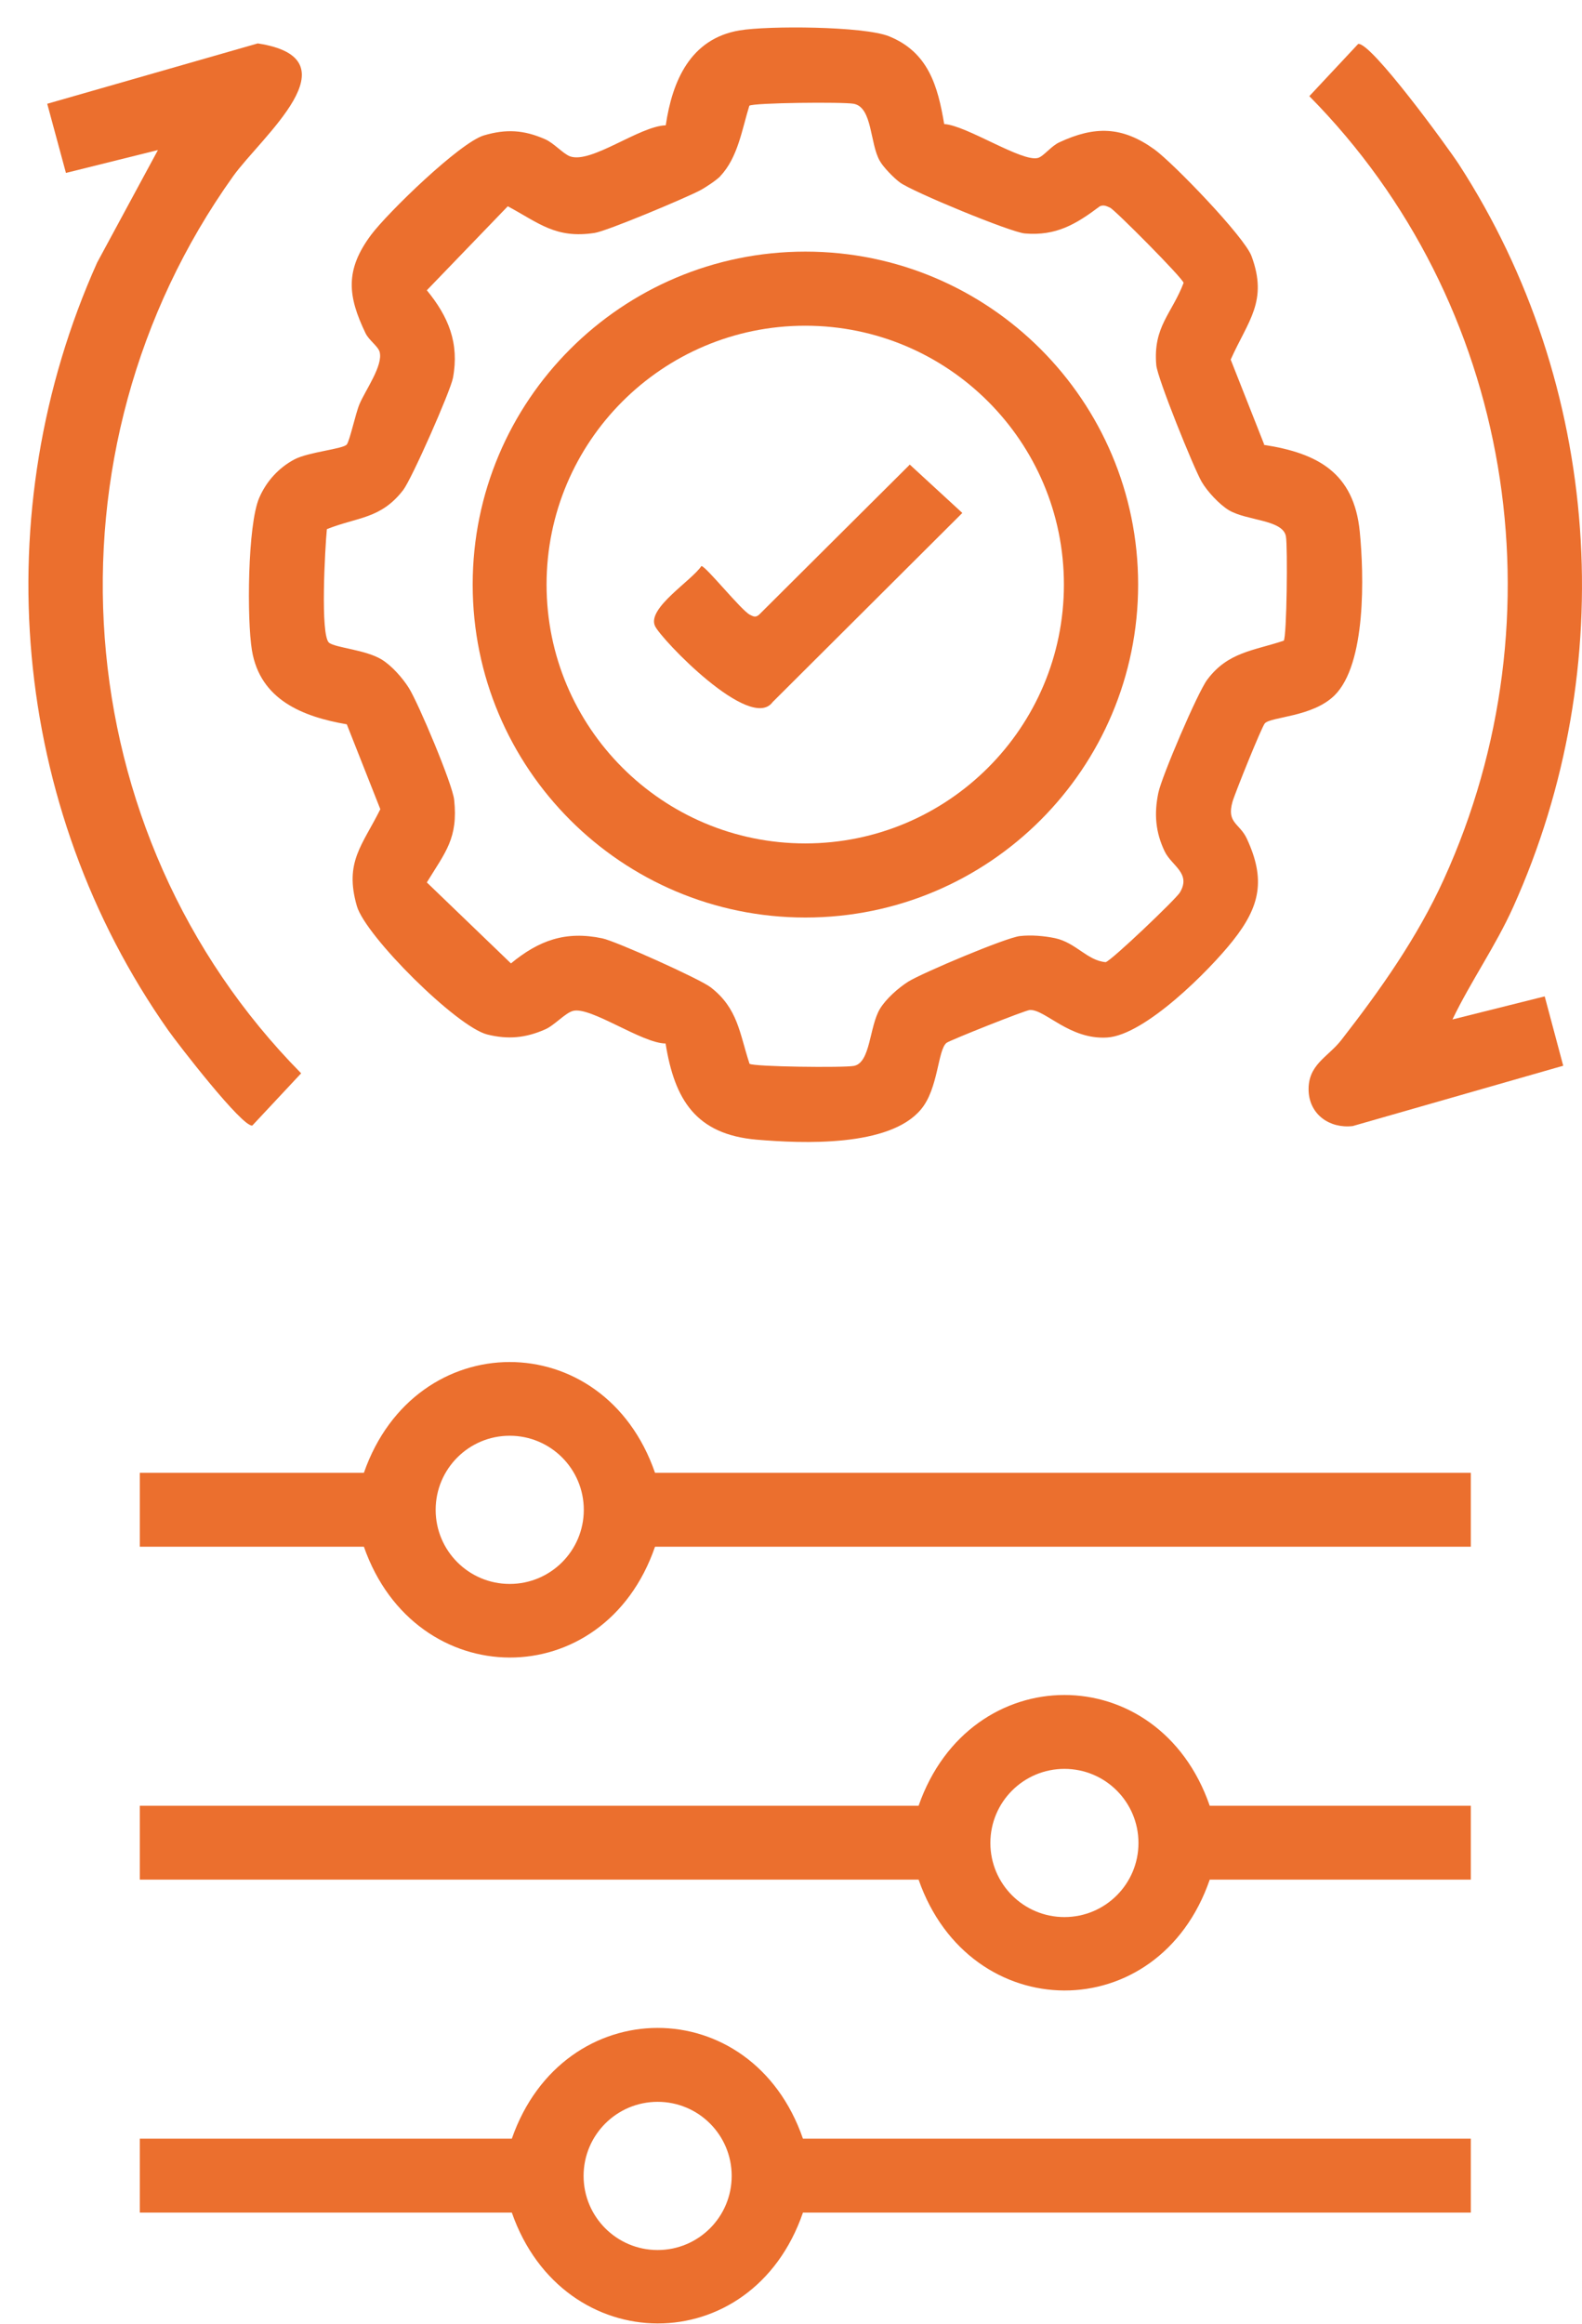
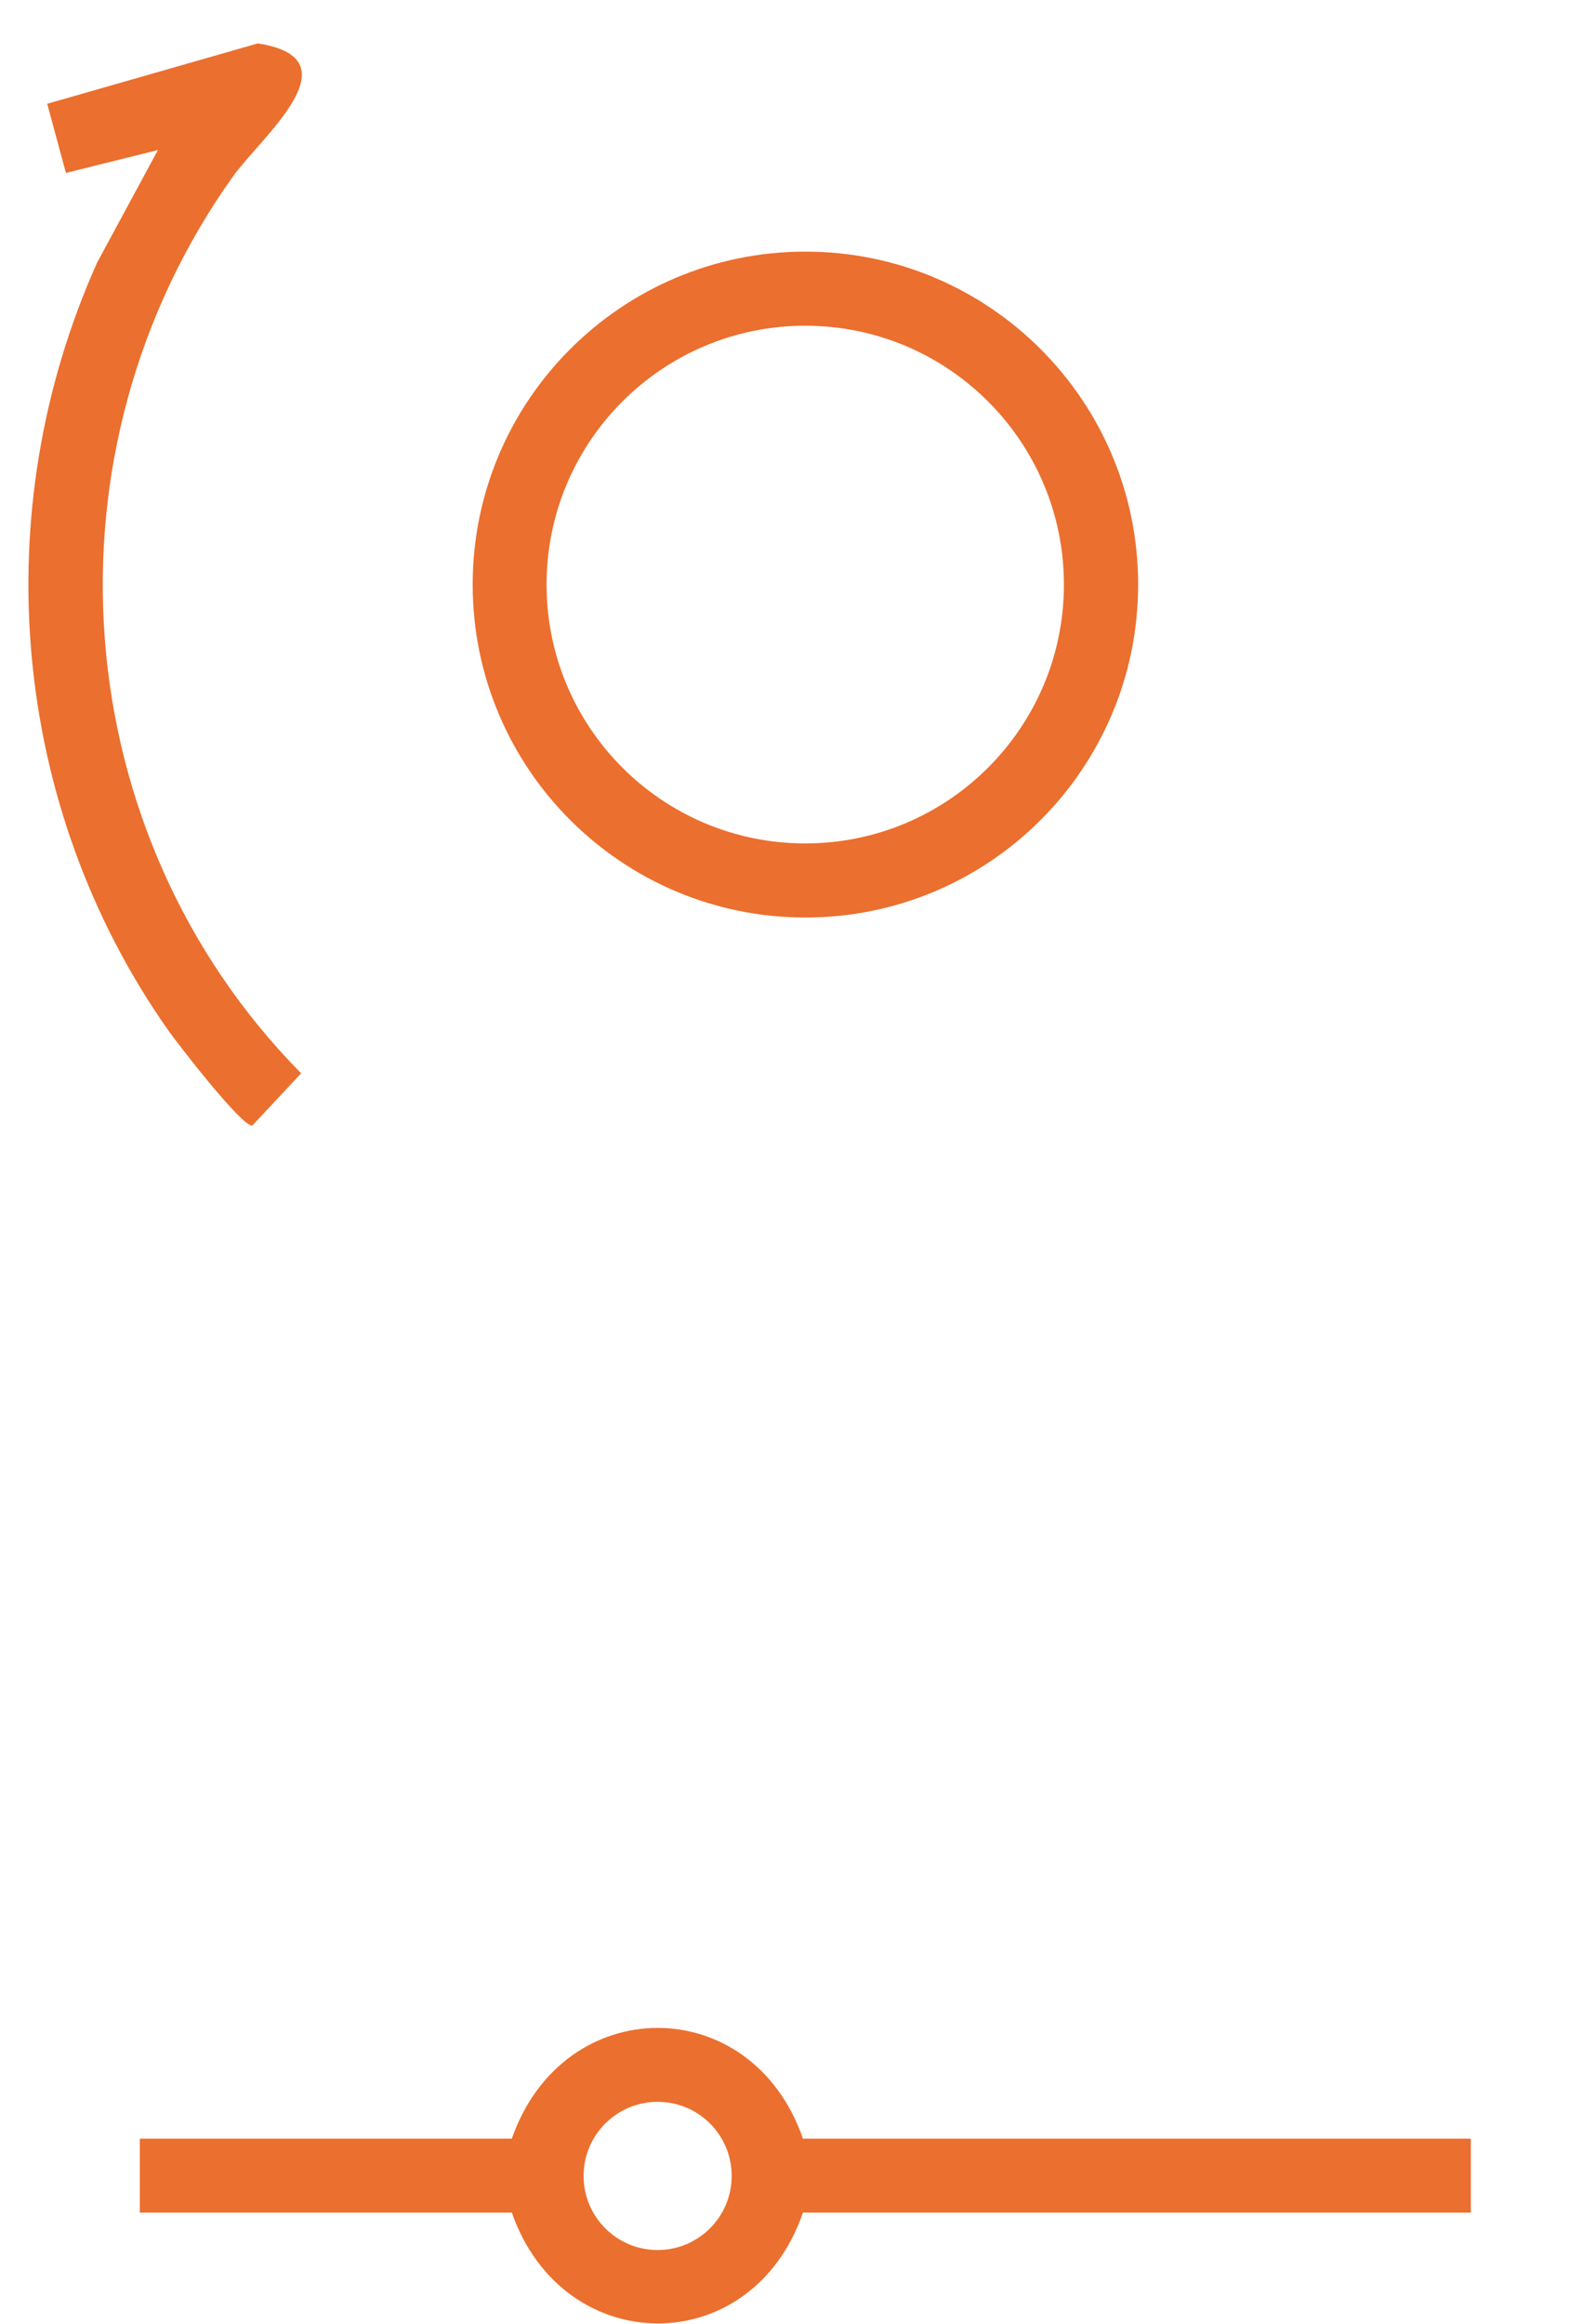
<svg xmlns="http://www.w3.org/2000/svg" width="47" height="69" viewBox="0 0 47 69" fill="none">
  <path d="M43.697 63.494V65.689H23.855C22.336 70.1 16.731 70.053 15.206 65.689H4.154V63.494H15.206C16.731 59.12 22.336 59.099 23.855 63.494H43.697ZM21.738 64.6C21.738 63.384 20.754 62.4 19.538 62.4C18.323 62.4 17.338 63.384 17.338 64.6C17.338 65.815 18.323 66.8 19.538 66.8C20.754 66.8 21.738 65.815 21.738 64.6Z" fill="#EB6F2E" />
-   <path d="M43.697 43.725V45.92H19.46C17.941 50.33 12.336 50.283 10.811 45.92H4.154V43.725H10.811C12.336 39.351 17.941 39.33 19.46 43.725H43.697ZM17.344 44.825C17.344 43.61 16.359 42.625 15.143 42.625C13.928 42.625 12.943 43.61 12.943 44.825C12.943 46.04 13.928 47.025 15.143 47.025C16.359 47.025 17.344 46.04 17.344 44.825Z" fill="#EB6F2E" />
-   <path d="M43.697 53.61V55.804H35.94C34.42 60.215 28.816 60.168 27.291 55.804H4.154V53.61H27.291C28.816 49.236 34.42 49.215 35.94 53.61H43.697ZM33.823 54.715C33.823 53.5 32.839 52.515 31.623 52.515C30.408 52.515 29.423 53.5 29.423 54.715C29.423 55.93 30.408 56.915 31.623 56.915C32.839 56.915 33.823 55.93 33.823 54.715Z" fill="#EB6F2E" />
  <path d="M4.698 4.453L1.959 5.134L1.403 3.081L7.658 1.289C10.612 1.74 7.763 4.06 6.925 5.234C1.1 13.389 1.906 24.736 8.947 31.865L7.496 33.416C7.197 33.468 5.29 31.001 4.997 30.587C0.319 23.939 -0.44 15.207 2.886 7.795L4.693 4.453H4.698Z" fill="#EB6F2E" />
-   <path d="M43.148 30.267L45.892 29.581L46.442 31.64L40.188 33.431C39.502 33.51 38.91 33.091 38.878 32.394C38.847 31.608 39.444 31.394 39.847 30.88C41.01 29.387 42.11 27.831 42.896 26.103C46.458 18.282 44.939 8.963 38.899 2.855L40.35 1.305C40.727 1.237 43.006 4.364 43.341 4.877C47.579 11.415 48.16 19.822 44.955 26.931C44.431 28.093 43.697 29.131 43.148 30.273V30.267Z" fill="#EB6F2E" />
-   <path d="M37.548 13.207C39.151 13.453 40.224 14.039 40.397 15.778C40.523 17.051 40.596 19.718 39.643 20.65C38.988 21.289 37.778 21.273 37.579 21.473C37.49 21.562 36.678 23.578 36.615 23.809C36.437 24.443 36.83 24.437 37.045 24.904C37.605 26.114 37.438 26.91 36.626 27.931C35.924 28.817 34.017 30.729 32.896 30.802C31.775 30.875 31.052 29.964 30.596 29.985C30.465 29.99 28.229 30.881 28.124 30.959C27.857 31.158 27.883 32.321 27.359 32.939C26.422 34.06 23.844 33.95 22.477 33.835C20.675 33.678 20.041 32.651 19.774 30.98C19.072 30.975 17.553 29.88 17.029 30.011C16.794 30.069 16.474 30.441 16.196 30.561C15.615 30.818 15.091 30.865 14.478 30.713C13.572 30.488 10.859 27.79 10.602 26.899C10.225 25.59 10.764 25.103 11.299 24.024L10.303 21.504C8.999 21.279 7.731 20.781 7.485 19.309C7.333 18.398 7.354 15.585 7.7 14.783C7.909 14.296 8.276 13.887 8.753 13.636C9.177 13.416 10.193 13.332 10.303 13.196C10.392 13.081 10.565 12.269 10.681 11.996C10.859 11.577 11.388 10.849 11.278 10.446C11.23 10.278 10.958 10.1 10.859 9.891C10.324 8.78 10.251 8.015 11.021 6.978C11.508 6.323 13.666 4.228 14.379 4.019C15.039 3.825 15.563 3.856 16.196 4.134C16.458 4.249 16.726 4.563 16.935 4.642C17.569 4.867 18.988 3.746 19.779 3.72C19.973 2.405 20.508 1.148 21.974 0.902C22.823 0.76 25.651 0.776 26.406 1.075C27.579 1.546 27.862 2.552 28.051 3.683C28.711 3.72 30.361 4.82 30.837 4.689C31.005 4.642 31.23 4.333 31.477 4.223C32.524 3.736 33.341 3.746 34.3 4.438C34.855 4.841 36.966 7.025 37.181 7.602C37.679 8.943 37.081 9.519 36.563 10.676L37.558 13.196L37.548 13.207ZM21.403 5.229C21.288 5.349 20.958 5.569 20.796 5.653C20.371 5.878 18.04 6.858 17.668 6.915C16.511 7.093 16.013 6.622 15.086 6.124L12.681 8.618C13.321 9.398 13.651 10.184 13.457 11.221C13.378 11.624 12.236 14.212 11.98 14.547C11.314 15.412 10.628 15.344 9.711 15.71C9.659 16.245 9.507 18.88 9.779 19.084C9.984 19.236 10.859 19.288 11.341 19.581C11.639 19.765 11.959 20.126 12.147 20.425C12.425 20.865 13.446 23.285 13.493 23.746C13.614 24.888 13.232 25.297 12.681 26.198L15.18 28.602C16.008 27.921 16.799 27.628 17.894 27.858C18.297 27.942 20.78 29.058 21.11 29.309C21.927 29.938 21.969 30.676 22.268 31.582C22.393 31.672 25.065 31.703 25.369 31.645C25.866 31.551 25.824 30.477 26.144 29.948C26.327 29.649 26.689 29.33 26.987 29.141C27.401 28.885 29.879 27.837 30.303 27.79C30.638 27.753 31.016 27.785 31.346 27.853C31.969 27.989 32.299 28.518 32.849 28.565C33.022 28.518 34.934 26.695 35.054 26.496C35.395 25.925 34.813 25.71 34.604 25.281C34.326 24.705 34.284 24.154 34.415 23.531C34.515 23.055 35.578 20.561 35.866 20.179C36.479 19.356 37.244 19.32 38.14 19.021C38.229 18.895 38.26 16.224 38.203 15.92C38.108 15.422 37.034 15.464 36.505 15.145C36.222 14.972 35.866 14.589 35.699 14.301C35.468 13.903 34.384 11.226 34.352 10.839C34.253 9.697 34.813 9.32 35.164 8.398C35.128 8.246 33.121 6.229 32.98 6.166C32.875 6.119 32.791 6.072 32.676 6.124C31.964 6.659 31.377 7.01 30.445 6.931C30.02 6.894 27.102 5.69 26.736 5.417C26.558 5.286 26.244 4.967 26.139 4.778C25.84 4.265 25.924 3.186 25.363 3.081C25.054 3.023 22.388 3.049 22.262 3.139C22.048 3.825 21.922 4.684 21.398 5.229H21.403Z" fill="#EB6F2E" />
  <path d="M33.813 17.355C33.813 22.813 29.386 27.24 23.928 27.24C18.47 27.24 14.043 22.813 14.043 17.355C14.043 11.897 18.47 7.47 23.928 7.47C29.386 7.47 33.813 11.897 33.813 17.355ZM31.608 17.355C31.608 13.112 28.166 9.67 23.923 9.67C19.68 9.67 16.238 13.112 16.238 17.355C16.238 21.598 19.68 25.04 23.923 25.04C28.166 25.04 31.608 21.598 31.608 17.355Z" fill="#EB6F2E" />
-   <path d="M27.035 13.799L28.59 15.229L22.954 20.844C22.294 21.75 19.633 18.969 19.46 18.586C19.214 18.057 20.544 17.245 20.838 16.805C20.968 16.805 22.016 18.115 22.278 18.251C22.383 18.303 22.446 18.34 22.55 18.251L27.035 13.788V13.799Z" fill="#EB6F2E" />
</svg>